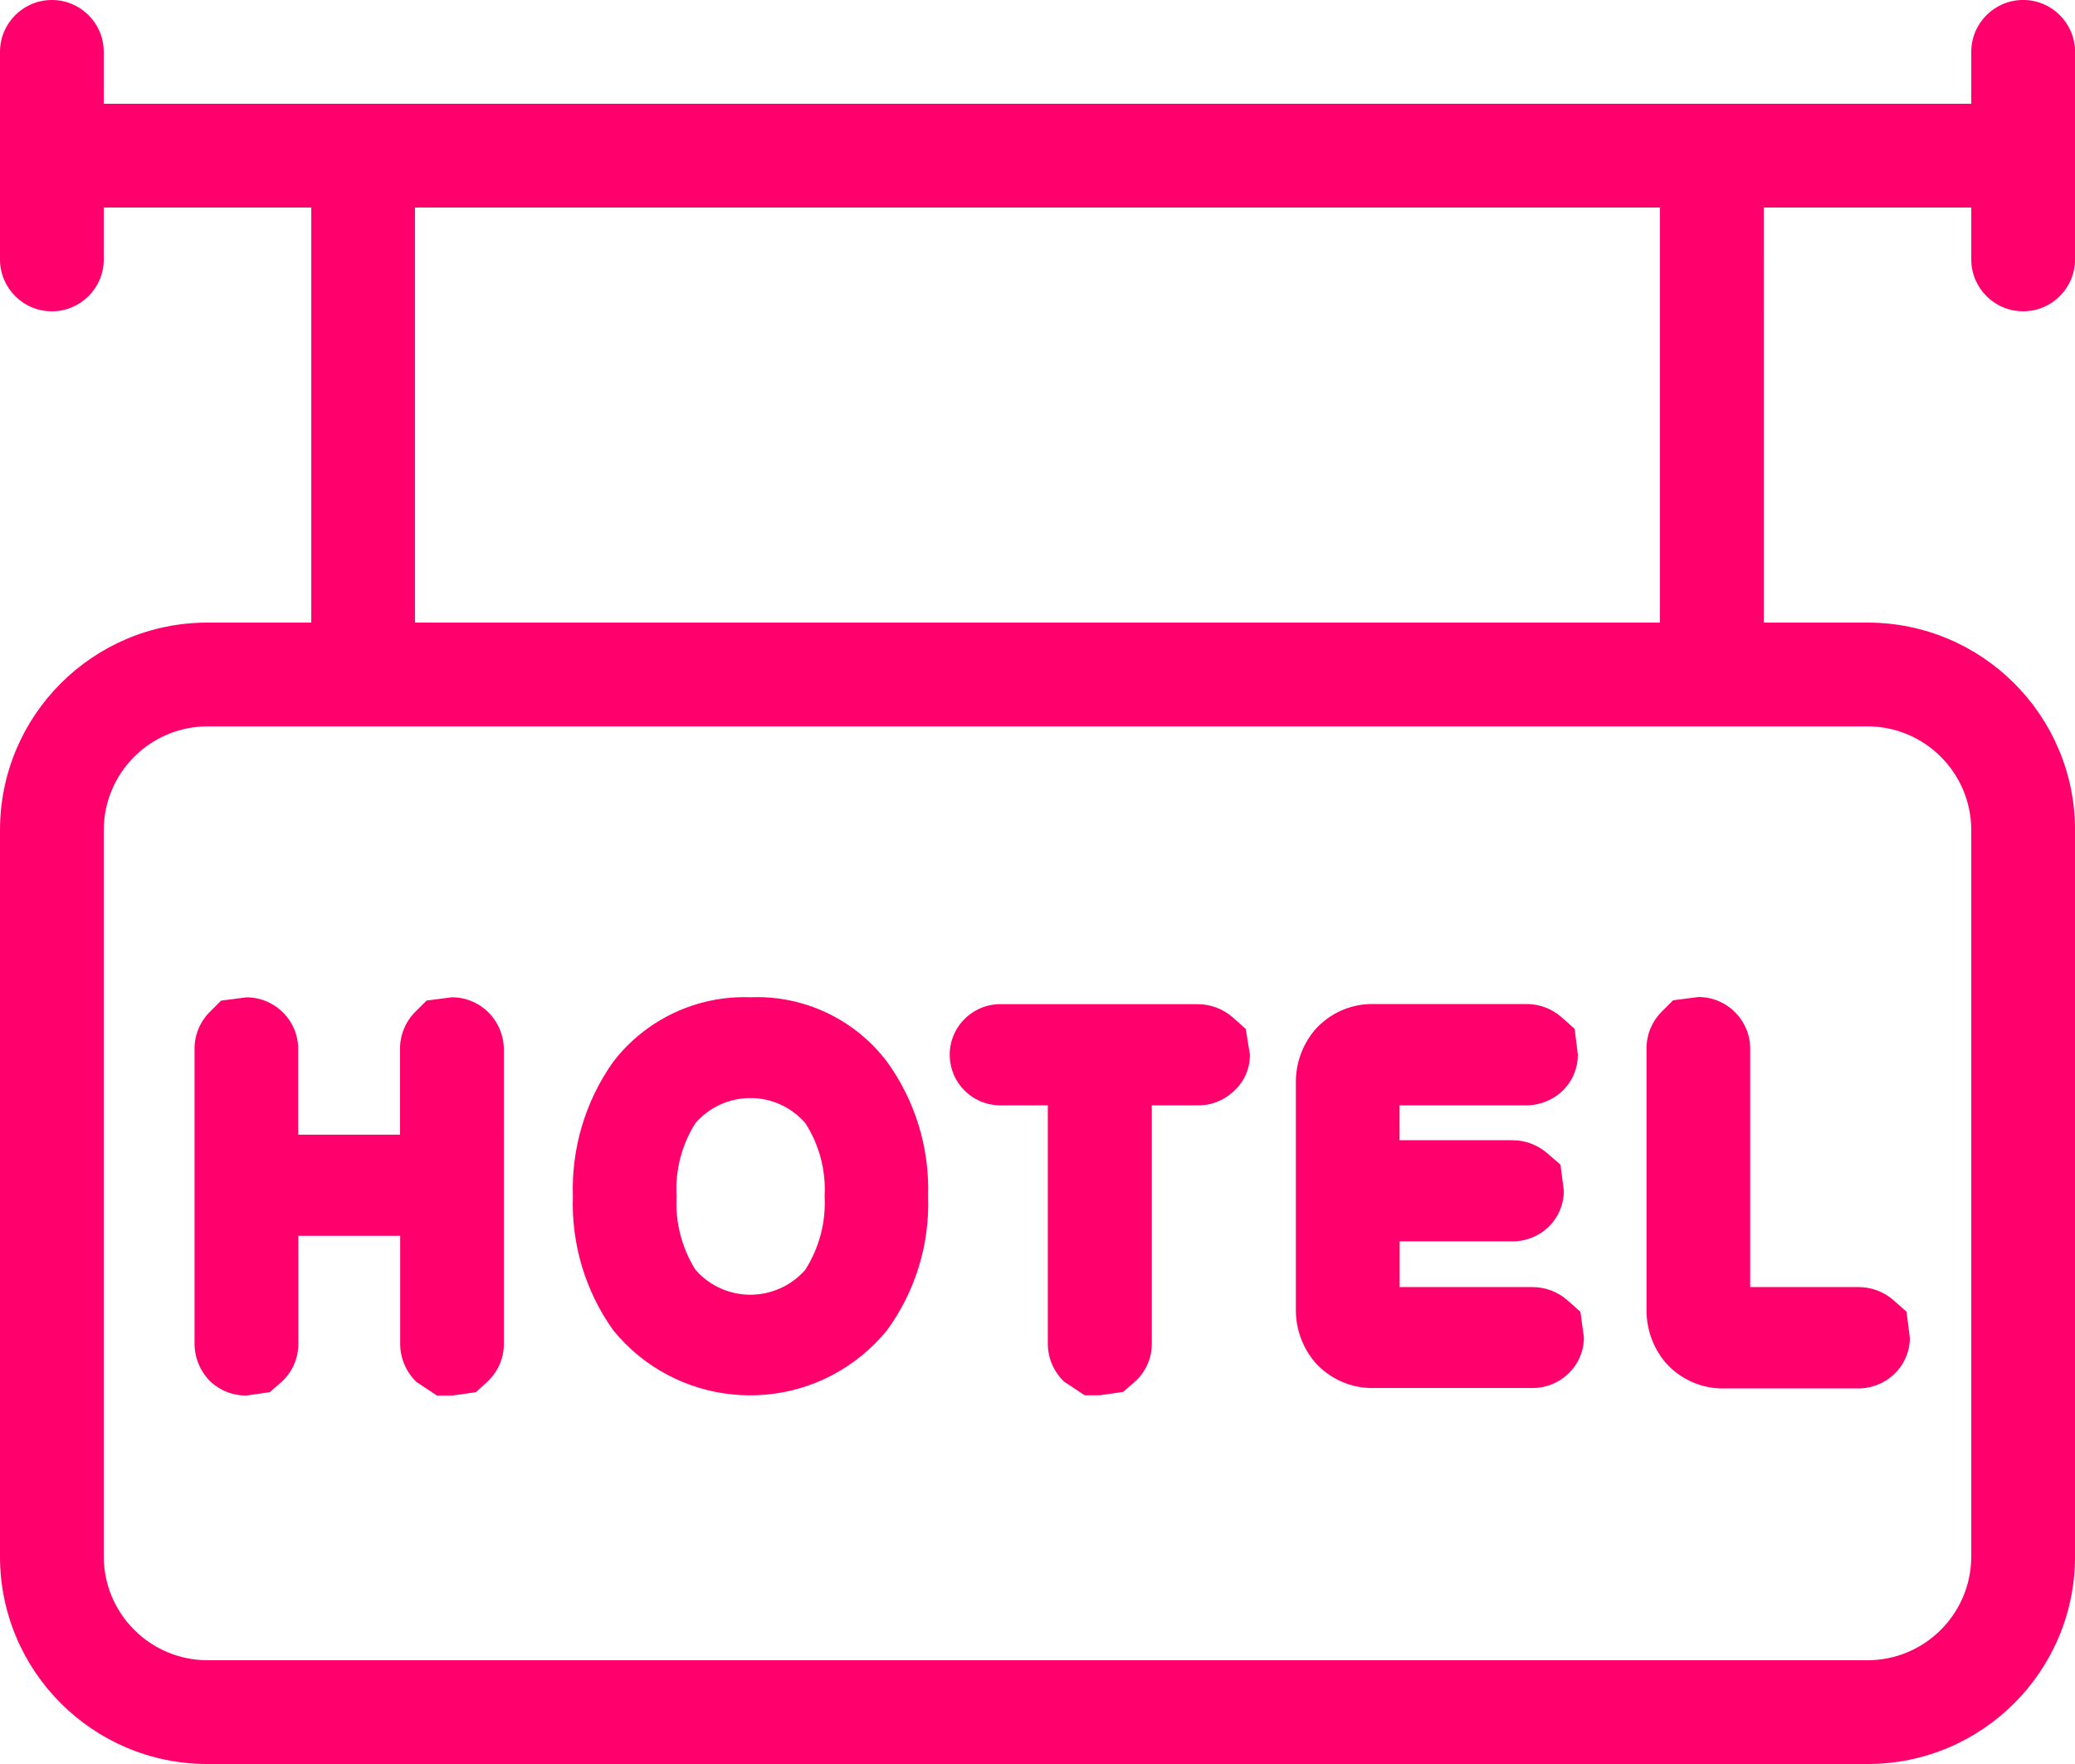
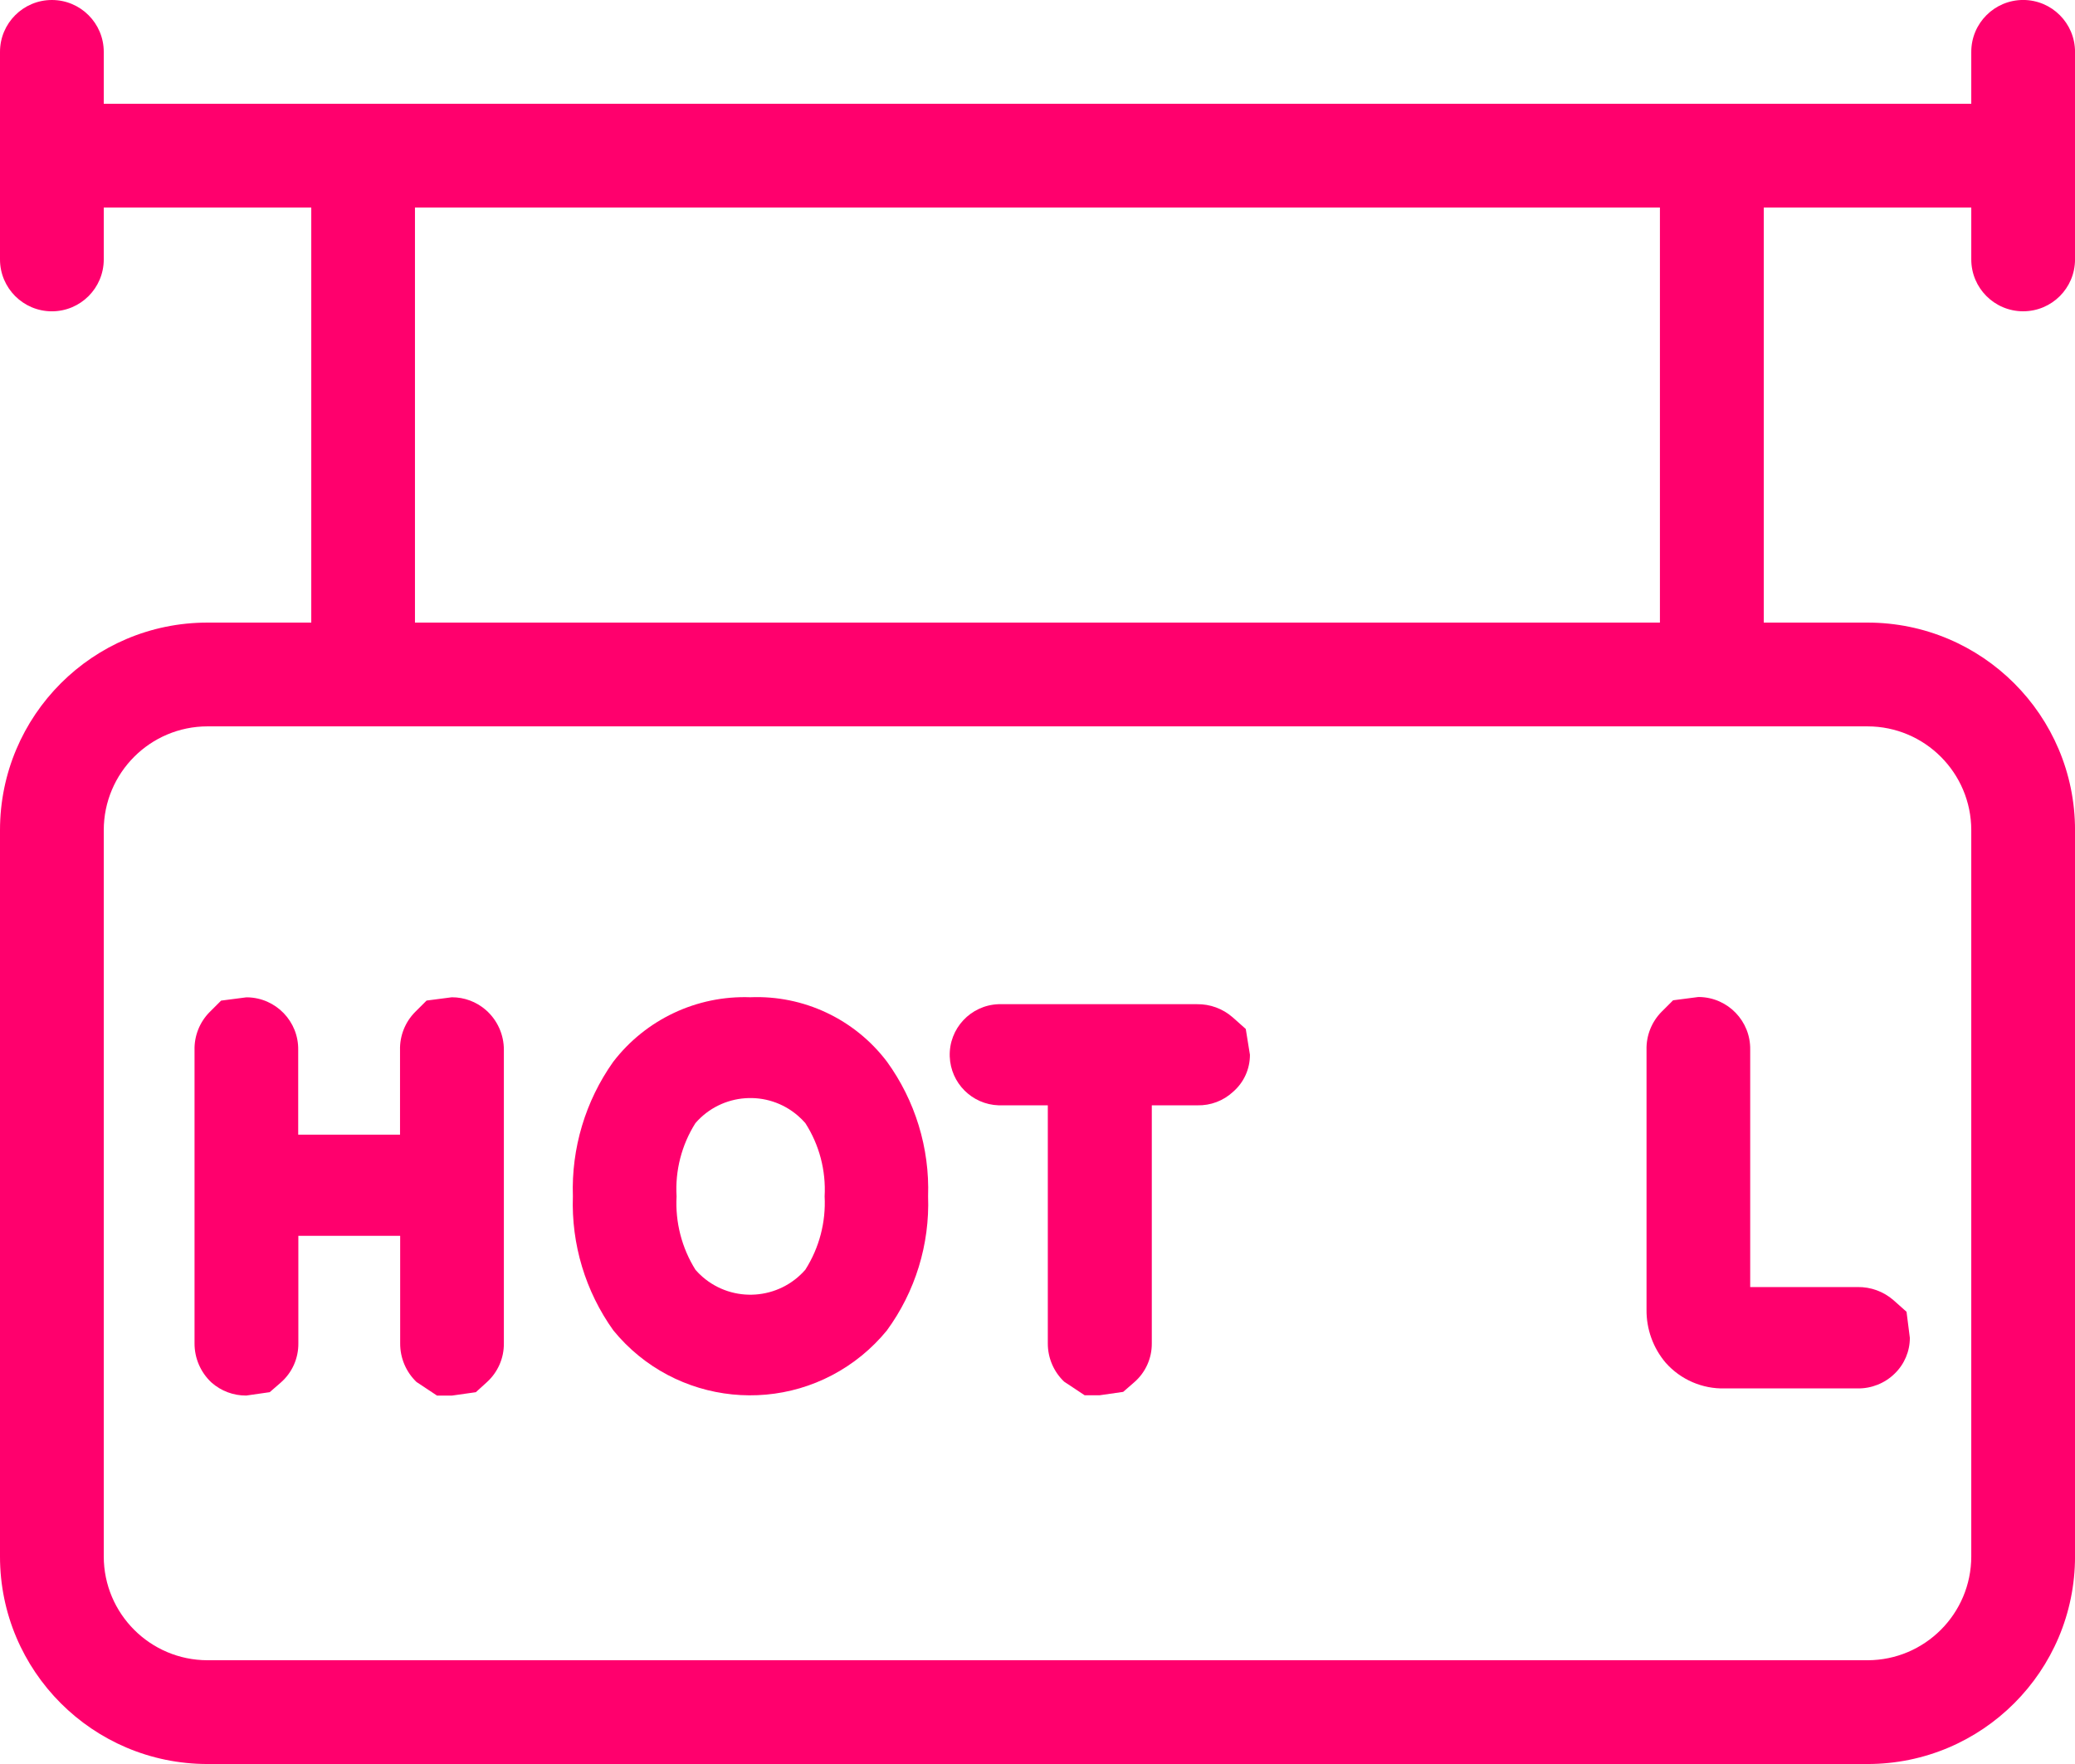
<svg xmlns="http://www.w3.org/2000/svg" version="1.1" id="hotel" x="0px" y="0px" width="70.836px" height="60.211px" viewBox="0 0 70.836 60.211" style="enable-background:new 0 0 70.836 60.211;" xml:space="preserve">
  <style type="text/css">
	.st0{fill:#FF006D;}
</style>
  <g id="Group_8" transform="translate(6.642 34.04)">
    <g id="Group_7">
      <path id="Path_48" class="st0" d="M9.944,0.434C9.622,0.153,9.209-0.001,8.782,0L7.921,0.112L7.53,0.502    c-0.342,0.345-0.528,0.814-0.516,1.3V4.69H3.538V1.802c0.018-0.976-0.759-1.782-1.736-1.8c-0.012,0-0.024,0-0.035,0L0.906,0.114    l-0.391,0.39c-0.342,0.345-0.528,0.814-0.516,1.3v10.008c-0.002,0.506,0.207,0.991,0.577,1.336c0.328,0.291,0.752,0.45,1.19,0.446    l0.8-0.115l0.377-0.328c0.387-0.337,0.606-0.827,0.6-1.34V8.142h3.476v3.669c-0.004,0.498,0.198,0.975,0.557,1.32l0.7,0.464h0.516    l0.81-0.115l0.38-0.345c0.373-0.339,0.583-0.821,0.577-1.325V1.797C10.561,1.275,10.337,0.778,9.944,0.434z" />
    </g>
  </g>
  <g id="Group_10" transform="translate(19.557 34.039)">
    <g id="Group_9">
      <path id="Path_49" class="st0" d="M10.719,2.195C9.617,0.745,7.876-0.075,6.057,0C4.23-0.065,2.485,0.758,1.373,2.209    C0.427,3.546-0.055,5.156,0,6.793c-0.057,1.636,0.428,3.245,1.38,4.577c2.104,2.58,5.901,2.965,8.481,0.861    c0.312-0.255,0.598-0.54,0.854-0.852c0.973-1.327,1.47-2.943,1.411-4.587C12.181,5.146,11.686,3.528,10.719,2.195z M7.94,9.295    c-0.902,1.039-2.475,1.15-3.514,0.249C4.341,9.47,4.261,9.391,4.187,9.306C3.717,8.557,3.491,7.68,3.54,6.797    c-0.053-0.88,0.172-1.755,0.643-2.5c0.899-1.036,2.468-1.148,3.504-0.249c0.089,0.077,0.172,0.16,0.249,0.249    c0.477,0.743,0.707,1.618,0.658,2.5C8.64,7.677,8.411,8.55,7.939,9.294L7.94,9.295z" />
    </g>
  </g>
  <g id="Group_12" transform="translate(32.418 34.28)">
    <g id="Group_11">
      <path id="Path_50" class="st0" d="M10.11,0.842l-0.45-0.4C9.323,0.148,8.89-0.011,8.443-0.004H1.671    c-0.953,0.033-1.7,0.832-1.667,1.785c0.031,0.908,0.76,1.636,1.667,1.667h1.681v8.126c-0.002,0.493,0.2,0.966,0.557,1.306    l0.7,0.464h0.516l0.8-0.115l0.377-0.328c0.385-0.333,0.604-0.818,0.6-1.327V3.448h1.556c0.45,0.011,0.887-0.154,1.217-0.46    c0.368-0.317,0.579-0.78,0.577-1.266L10.11,0.842z" />
    </g>
  </g>
  <g id="Group_14" transform="translate(44.239 34.28)">
    <g id="Group_13">
-       <path id="Path_51" class="st0" d="M9.713,10.496l-0.45-0.4C8.925,9.802,8.49,9.644,8.042,9.652h-4.5v-1.56h3.822    C7.844,8.1,8.306,7.914,8.647,7.576c0.32-0.321,0.5-0.756,0.5-1.209L9.032,5.473l-0.464-0.4C8.232,4.786,7.803,4.631,7.361,4.639    H3.539V3.448h4.32c0.485,0,0.95-0.194,1.29-0.54c0.306-0.319,0.477-0.745,0.477-1.187L9.515,0.837l-0.45-0.4    C8.731,0.145,8.302-0.014,7.858-0.009H2.676c-0.777-0.022-1.523,0.304-2.034,0.89C0.215,1.389-0.013,2.034-0.001,2.697v7.708    c-0.008,0.664,0.224,1.309,0.654,1.815c0.511,0.577,1.252,0.898,2.023,0.877h5.371c0.474,0.009,0.932-0.173,1.269-0.507    c0.33-0.32,0.517-0.76,0.516-1.22L9.713,10.496z" />
-     </g>
+       </g>
  </g>
  <g id="Group_16" transform="translate(56.21 34.04)">
    <g id="Group_15">
      <path id="Path_52" class="st0" d="M8.875,10.735l-0.45-0.4c-0.339-0.293-0.773-0.451-1.221-0.444H3.538v-8.1    c0.018-0.976-0.759-1.782-1.736-1.8c-0.012,0-0.024,0-0.035,0L0.906,0.103l-0.391,0.39c-0.342,0.345-0.528,0.814-0.516,1.3v8.867    c-0.008,0.664,0.224,1.309,0.654,1.815c0.511,0.577,1.252,0.897,2.022,0.876h4.528c0.474,0.007,0.931-0.175,1.269-0.507    c0.33-0.32,0.517-0.76,0.516-1.22L8.875,10.735z" />
    </g>
  </g>
  <g id="Group_18" transform="translate(0 0)">
    <g id="Group_17">
      <path id="Path_53" class="st0" d="M69.066,10.625c0.978,0.001,1.77-0.791,1.771-1.769c0-0.001,0-0.001,0-0.002V1.771    c0-0.978-0.792-1.771-1.77-1.772c-0.978,0-1.771,0.792-1.772,1.77c0,0,0,0.001,0,0.001v1.771H3.542V1.771    C3.542,0.793,2.749,0,1.771,0S0,0.793,0,1.771v7.084c0,0.978,0.793,1.771,1.771,1.771s1.771-0.793,1.771-1.771V7.084h7.084v14.167    H7.084C3.172,21.25,0.001,24.421,0,28.333c0,0.001,0,0.001,0,0.002v24.792c-0.001,3.912,3.17,7.083,7.082,7.084    c0.001,0,0.001,0,0.002,0h56.669c3.912,0.001,7.083-3.17,7.084-7.082c0-0.001,0-0.001,0-0.002V28.335    c0.001-3.912-3.17-7.083-7.082-7.084c-0.001,0-0.001,0-0.002,0h-3.542V7.084h7.084v1.771c0,0.978,0.792,1.77,1.77,1.77    C69.065,10.625,69.066,10.625,69.066,10.625z M14.166,7.083h42.5v14.168h-42.5V7.083z M63.753,24.793    c1.955,0.002,3.54,1.587,3.542,3.542v24.792c-0.002,1.955-1.587,3.54-3.542,3.542H7.084c-1.955-0.002-3.54-1.587-3.542-3.542    V28.335c0.002-1.955,1.587-3.54,3.542-3.542H63.753z" />
    </g>
  </g>
</svg>